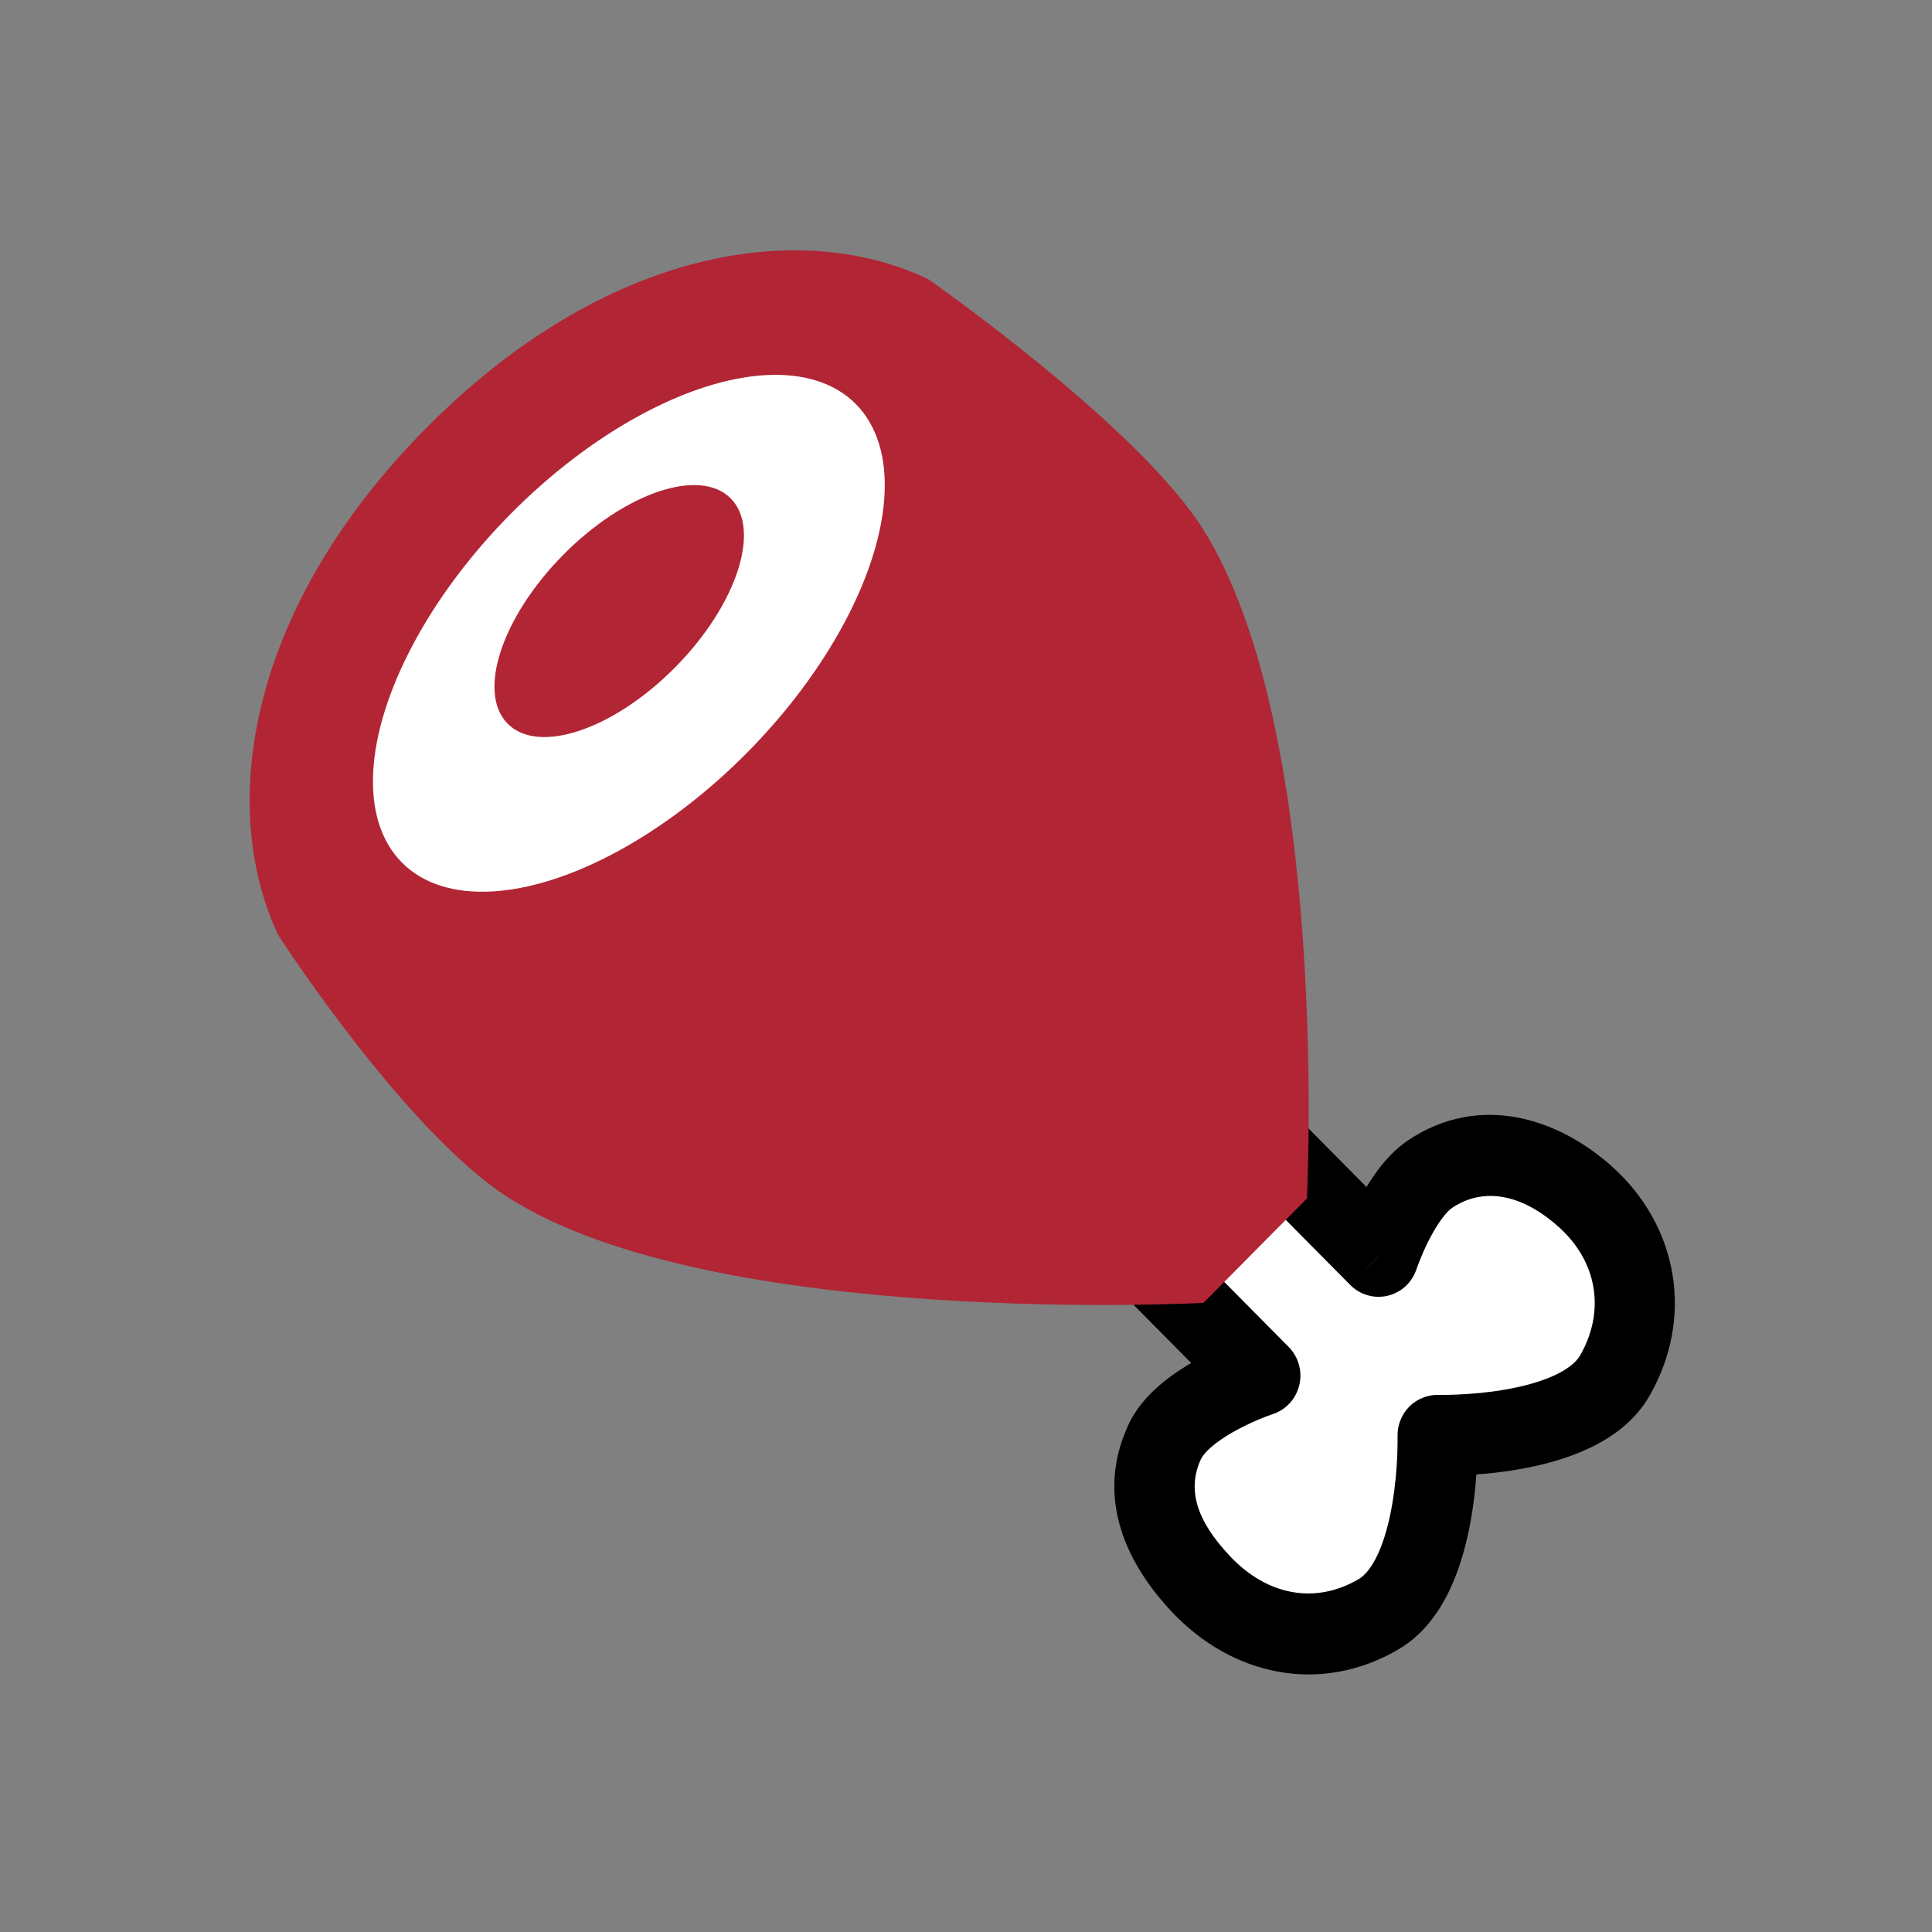
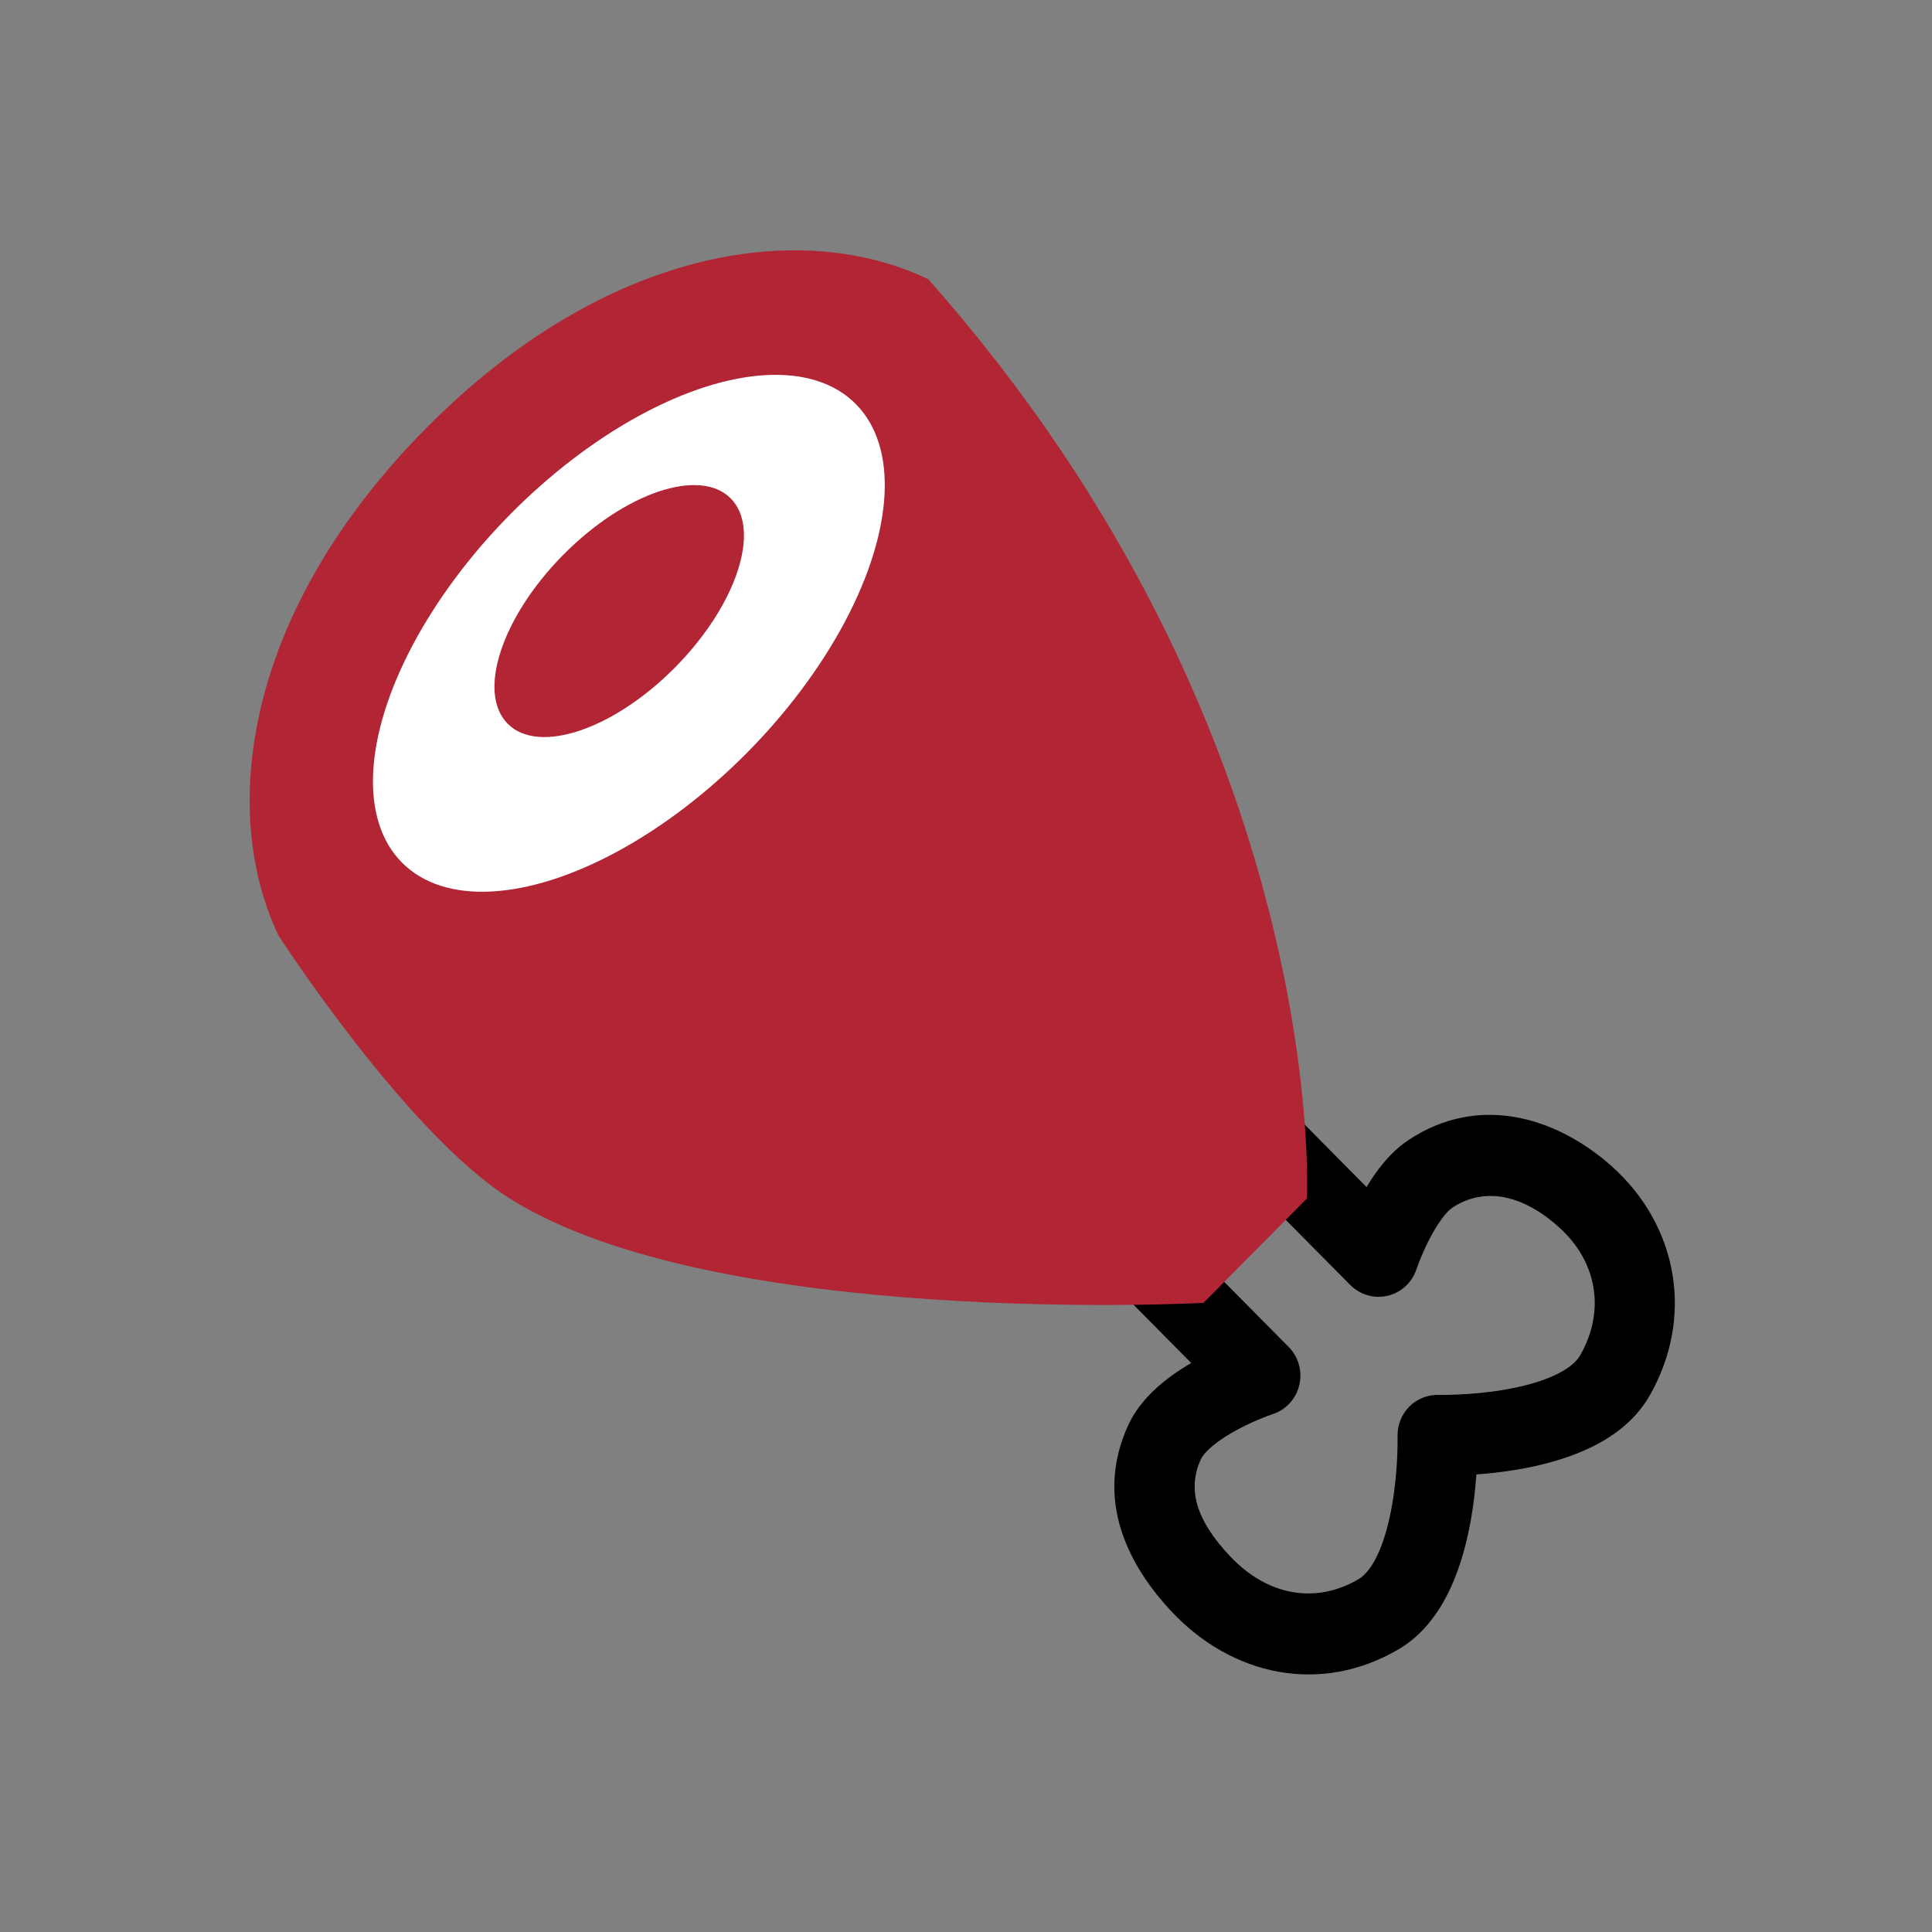
<svg xmlns="http://www.w3.org/2000/svg" width="24" height="24" viewBox="0 0 24 24" fill="none">
  <rect x="0" y="0" width="24" height="24" fill="#808080" stroke="none" />
-   <path d="M15.657 17.089L12.787 14.19L14.254 12.708L17.125 15.607C17.125 15.607 17.376 14.844 17.767 14.584C18.402 14.161 19.124 14.357 19.693 14.866C20.345 15.449 20.497 16.327 20.06 17.089C19.605 17.881 17.858 17.83 17.858 17.83C17.858 17.83 17.909 19.594 17.125 20.053C16.37 20.494 15.525 20.319 14.923 19.682C14.436 19.168 14.169 18.565 14.465 17.918C14.702 17.4 15.657 17.089 15.657 17.089Z" fill="white" />
  <path d="M12.787 14.19L12.435 13.835C12.241 14.031 12.241 14.35 12.435 14.546L12.787 14.19ZM15.657 17.089L15.81 17.567C15.975 17.513 16.1 17.377 16.14 17.206C16.181 17.036 16.131 16.857 16.009 16.733L15.657 17.089ZM14.254 12.708L14.606 12.353C14.412 12.157 14.097 12.157 13.902 12.353L14.254 12.708ZM17.125 15.607L16.773 15.962C16.895 16.085 17.071 16.136 17.239 16.096C17.407 16.056 17.542 15.931 17.596 15.765L17.125 15.607ZM17.767 14.584L18.041 15.003L18.041 15.003L17.767 14.584ZM14.465 17.918L14.014 17.707L14.014 17.707L14.465 17.918ZM14.923 19.682L15.283 19.335L14.923 19.682ZM17.125 20.053L17.374 20.488L17.374 20.488L17.125 20.053ZM17.858 17.83L17.873 17.328C17.736 17.324 17.603 17.377 17.506 17.474C17.41 17.572 17.357 17.706 17.361 17.844L17.858 17.83ZM20.06 17.089L20.49 17.341L20.49 17.341L20.06 17.089ZM19.693 14.866L19.363 15.242L19.363 15.242L19.693 14.866ZM12.435 14.546L15.305 17.444L16.009 16.733L13.138 13.835L12.435 14.546ZM13.902 13.064L16.773 15.962L17.476 15.251L14.606 12.353L13.902 13.064ZM17.125 15.607C17.596 15.765 17.596 15.766 17.596 15.766C17.596 15.766 17.596 15.766 17.596 15.766C17.596 15.766 17.596 15.766 17.596 15.766C17.596 15.766 17.596 15.766 17.596 15.766C17.596 15.767 17.596 15.766 17.596 15.766C17.596 15.766 17.597 15.764 17.598 15.763C17.599 15.759 17.601 15.753 17.604 15.744C17.61 15.727 17.62 15.701 17.632 15.669C17.658 15.603 17.696 15.514 17.743 15.42C17.851 15.205 17.963 15.055 18.041 15.003L17.494 14.164C17.181 14.372 16.972 14.734 16.855 14.966C16.791 15.094 16.741 15.212 16.707 15.298C16.691 15.341 16.677 15.377 16.668 15.403C16.663 15.415 16.66 15.426 16.657 15.434C16.656 15.437 16.655 15.441 16.654 15.443C16.654 15.444 16.653 15.445 16.653 15.446C16.653 15.446 16.653 15.447 16.653 15.447C16.653 15.447 16.653 15.447 16.653 15.447C16.653 15.447 16.652 15.448 16.652 15.448C16.652 15.448 16.652 15.448 17.125 15.607ZM15.657 17.089C15.504 16.611 15.504 16.611 15.504 16.611C15.504 16.611 15.504 16.611 15.504 16.611C15.503 16.611 15.503 16.611 15.503 16.611C15.503 16.611 15.502 16.611 15.502 16.611C15.501 16.612 15.499 16.612 15.498 16.613C15.495 16.613 15.491 16.615 15.487 16.616C15.477 16.62 15.465 16.624 15.449 16.63C15.417 16.641 15.373 16.657 15.321 16.678C15.216 16.72 15.072 16.783 14.918 16.864C14.766 16.946 14.593 17.051 14.435 17.182C14.281 17.31 14.116 17.483 14.014 17.707L14.917 18.129C14.933 18.094 14.976 18.034 15.068 17.958C15.156 17.885 15.266 17.815 15.382 17.754C15.496 17.693 15.606 17.645 15.687 17.613C15.728 17.596 15.76 17.584 15.782 17.577C15.793 17.573 15.8 17.57 15.805 17.568C15.808 17.567 15.809 17.567 15.81 17.567C15.81 17.567 15.811 17.567 15.81 17.567C15.81 17.567 15.81 17.567 15.81 17.567C15.81 17.567 15.81 17.567 15.81 17.567C15.81 17.567 15.81 17.567 15.81 17.567C15.81 17.567 15.81 17.567 15.657 17.089ZM14.014 17.707C13.591 18.63 14.017 19.452 14.563 20.029L15.283 19.335C14.855 18.883 14.748 18.499 14.917 18.129L14.014 17.707ZM14.563 20.029C15.304 20.812 16.397 21.06 17.374 20.488L16.875 19.618C16.344 19.929 15.747 19.825 15.283 19.335L14.563 20.029ZM17.374 20.488C17.691 20.302 17.892 20.004 18.021 19.723C18.152 19.439 18.229 19.128 18.276 18.855C18.323 18.579 18.343 18.322 18.351 18.135C18.355 18.041 18.356 17.963 18.357 17.908C18.357 17.881 18.356 17.858 18.356 17.843C18.356 17.835 18.356 17.829 18.356 17.824C18.356 17.822 18.356 17.82 18.356 17.818C18.356 17.818 18.356 17.817 18.356 17.817C18.356 17.816 18.356 17.816 18.356 17.816C18.356 17.816 18.356 17.816 18.356 17.816C18.356 17.816 18.356 17.815 17.858 17.83C17.361 17.844 17.361 17.844 17.361 17.844C17.361 17.844 17.361 17.844 17.361 17.844C17.361 17.844 17.361 17.844 17.361 17.844C17.361 17.844 17.361 17.844 17.361 17.844C17.361 17.844 17.361 17.845 17.361 17.846C17.361 17.848 17.361 17.851 17.361 17.857C17.361 17.867 17.361 17.883 17.361 17.905C17.361 17.948 17.36 18.012 17.357 18.09C17.35 18.249 17.333 18.461 17.295 18.683C17.257 18.909 17.199 19.125 17.119 19.301C17.037 19.479 16.95 19.575 16.875 19.618L17.374 20.488ZM17.858 17.83C17.844 18.332 17.844 18.332 17.844 18.332C17.844 18.332 17.845 18.332 17.845 18.332C17.845 18.332 17.845 18.332 17.845 18.332C17.846 18.332 17.846 18.332 17.847 18.332C17.849 18.332 17.85 18.332 17.853 18.332C17.857 18.332 17.863 18.332 17.871 18.333C17.887 18.333 17.909 18.333 17.936 18.333C17.99 18.333 18.067 18.331 18.16 18.327C18.345 18.319 18.6 18.299 18.874 18.251C19.144 18.204 19.452 18.126 19.733 17.994C20.012 17.864 20.306 17.661 20.49 17.341L19.629 16.837C19.586 16.912 19.492 17 19.315 17.083C19.141 17.164 18.927 17.222 18.704 17.261C18.484 17.3 18.273 17.316 18.116 17.323C18.039 17.327 17.976 17.328 17.933 17.328C17.911 17.328 17.895 17.328 17.885 17.328C17.88 17.328 17.876 17.328 17.874 17.328C17.873 17.328 17.872 17.328 17.872 17.328C17.872 17.328 17.872 17.328 17.872 17.328C17.872 17.328 17.872 17.328 17.872 17.328C17.872 17.328 17.872 17.328 17.872 17.328C17.872 17.328 17.873 17.328 17.858 17.83ZM20.49 17.341C21.049 16.367 20.848 15.228 20.023 14.489L19.363 15.242C19.843 15.671 19.945 16.287 19.629 16.837L20.49 17.341ZM20.023 14.489C19.356 13.893 18.384 13.571 17.494 14.164L18.041 15.003C18.419 14.751 18.892 14.82 19.363 15.242L20.023 14.489ZM13.902 12.353L12.435 13.835L13.138 14.546L14.606 13.064L13.902 12.353Z" fill="black" />
-   <path d="M3.458 11.619C2.707 10.033 3.063 7.571 5.292 5.321C7.521 3.07 9.956 2.713 11.53 3.468C11.53 3.468 14.138 5.285 14.95 6.582C16.532 9.108 16.235 14.888 16.235 14.888L14.95 16.185C14.95 16.185 8.895 16.506 6.332 14.888C5.043 14.075 3.458 11.619 3.458 11.619Z" fill="#B12535" />
+   <path d="M3.458 11.619C2.707 10.033 3.063 7.571 5.292 5.321C7.521 3.07 9.956 2.713 11.53 3.468C16.532 9.108 16.235 14.888 16.235 14.888L14.95 16.185C14.95 16.185 8.895 16.506 6.332 14.888C5.043 14.075 3.458 11.619 3.458 11.619Z" fill="#B12535" />
  <ellipse rx="4.005" ry="2.086" transform="matrix(0.704 -0.711 0.704 0.711 7.812 7.867)" fill="white" />
  <ellipse rx="1.968" ry="0.985" transform="matrix(0.704 -0.711 0.704 0.711 7.692 7.591)" fill="#B12535" />
</svg>